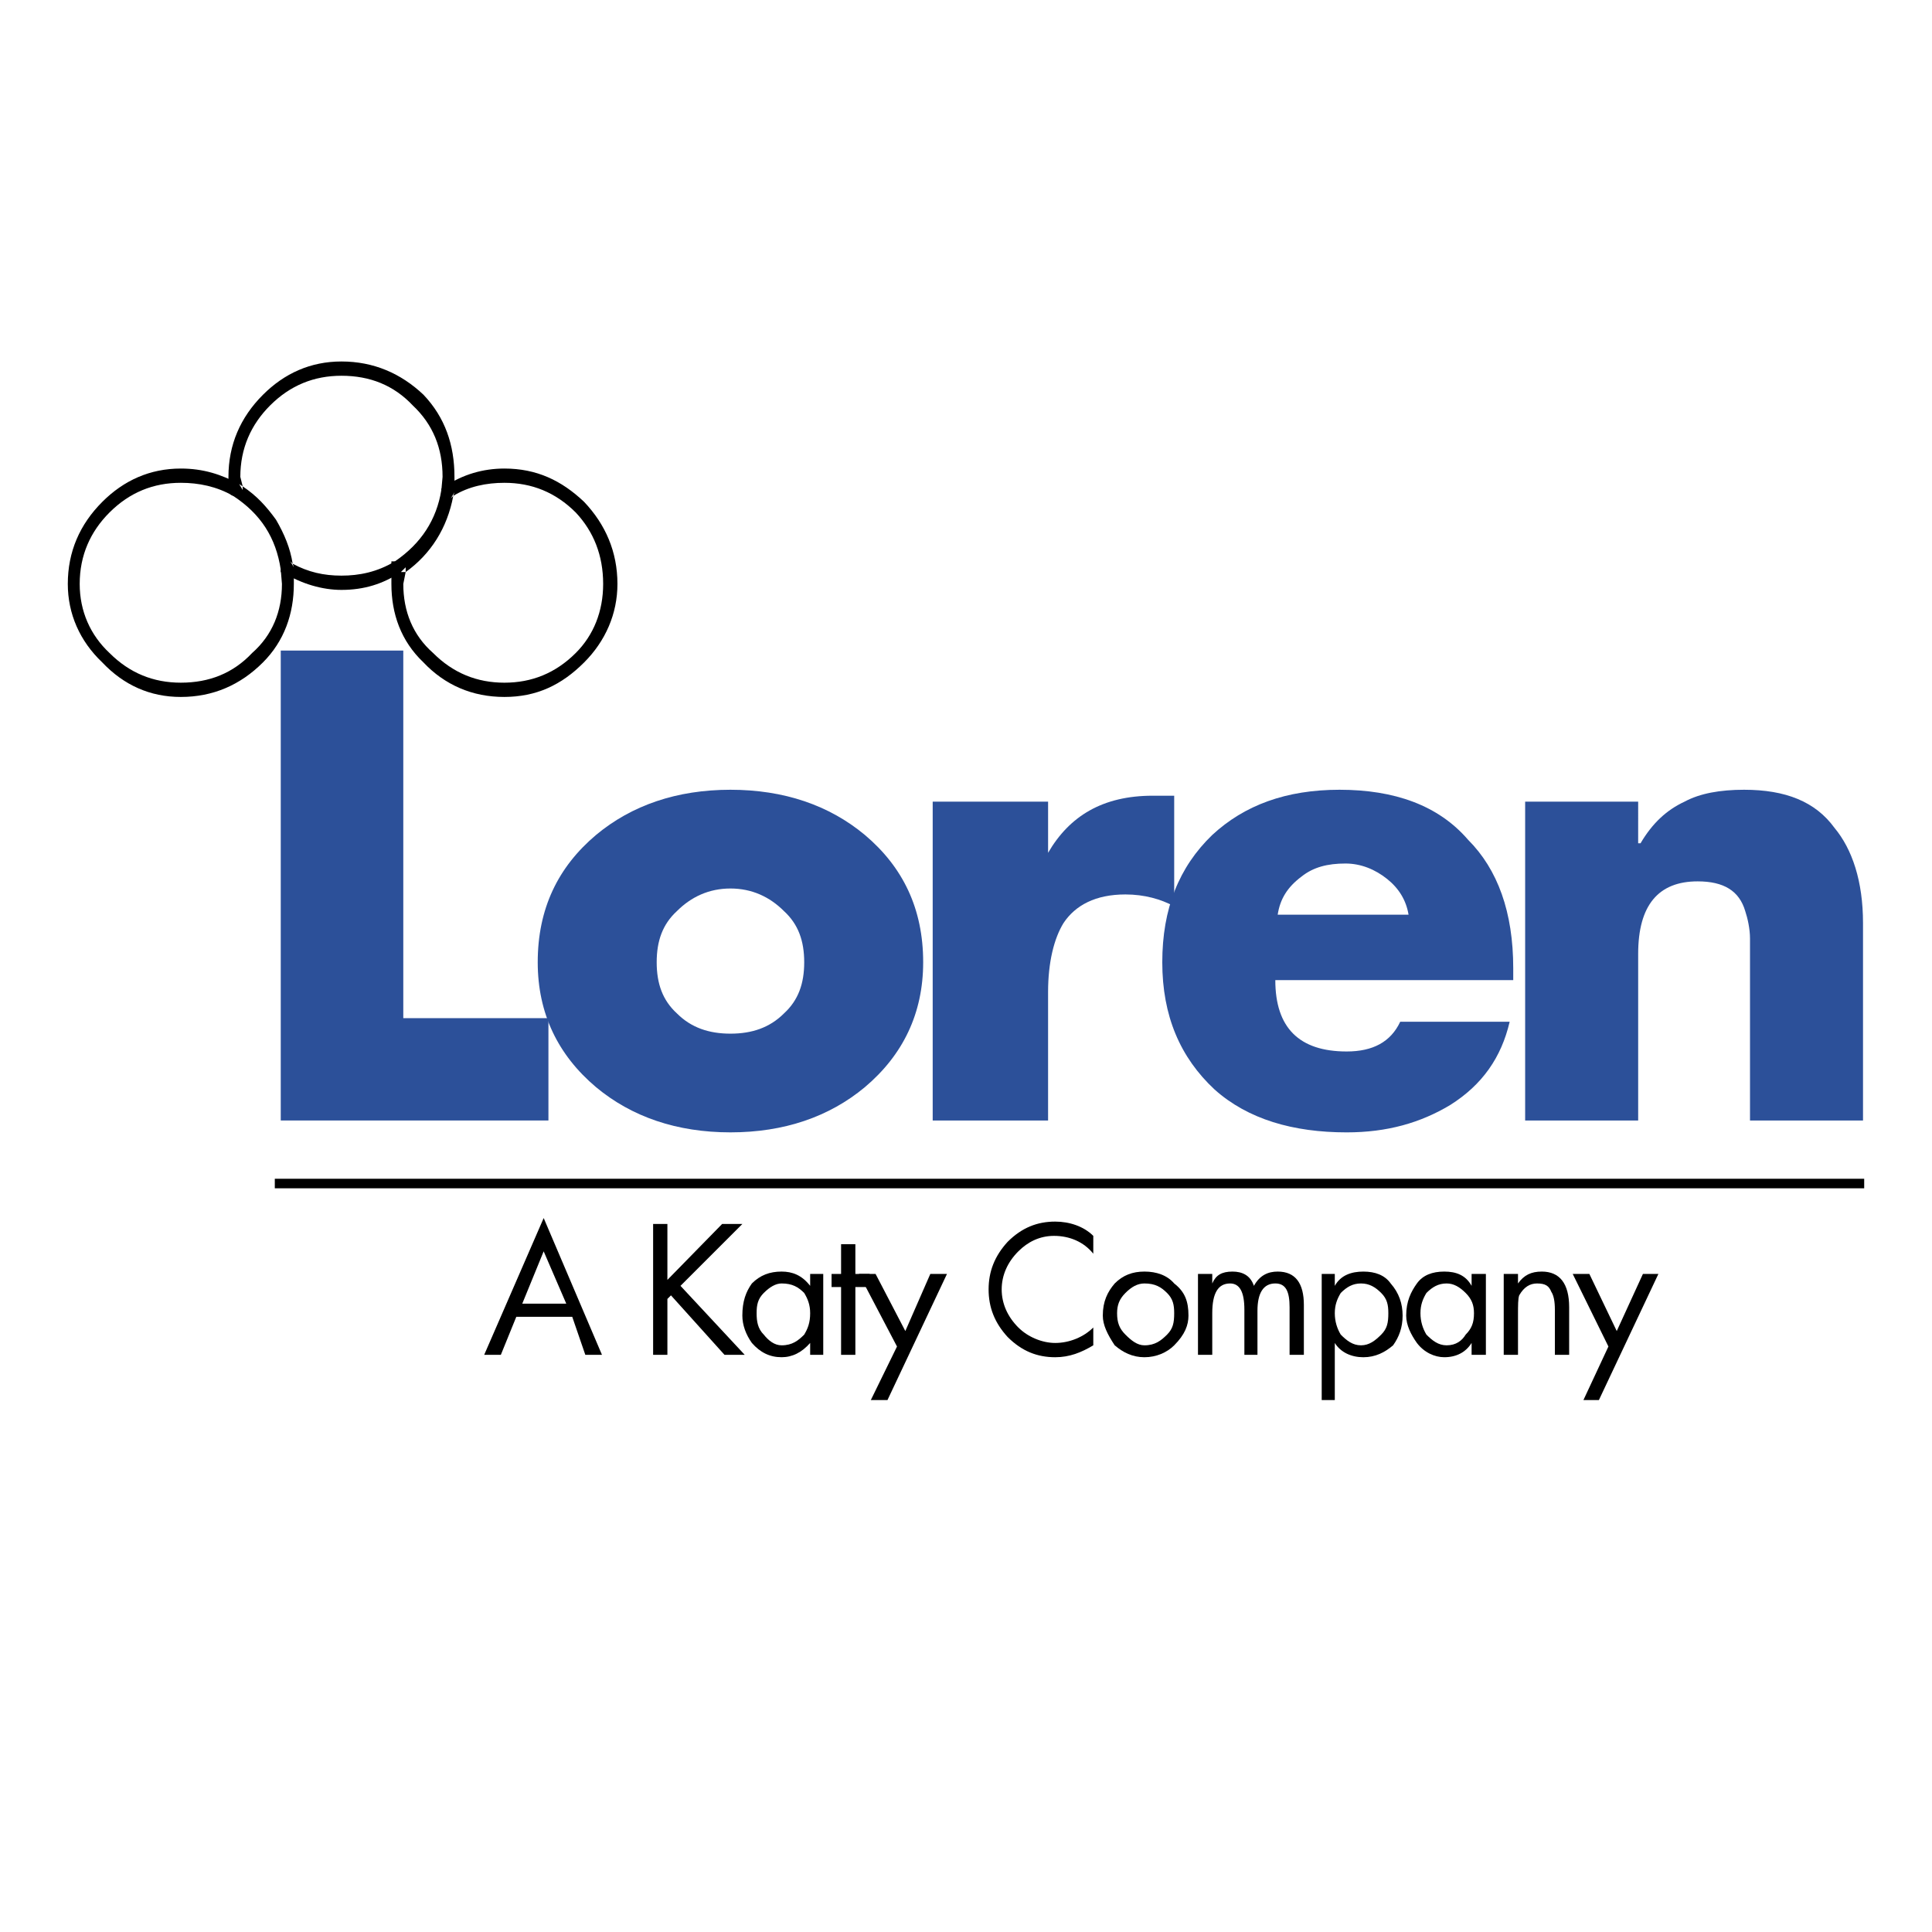
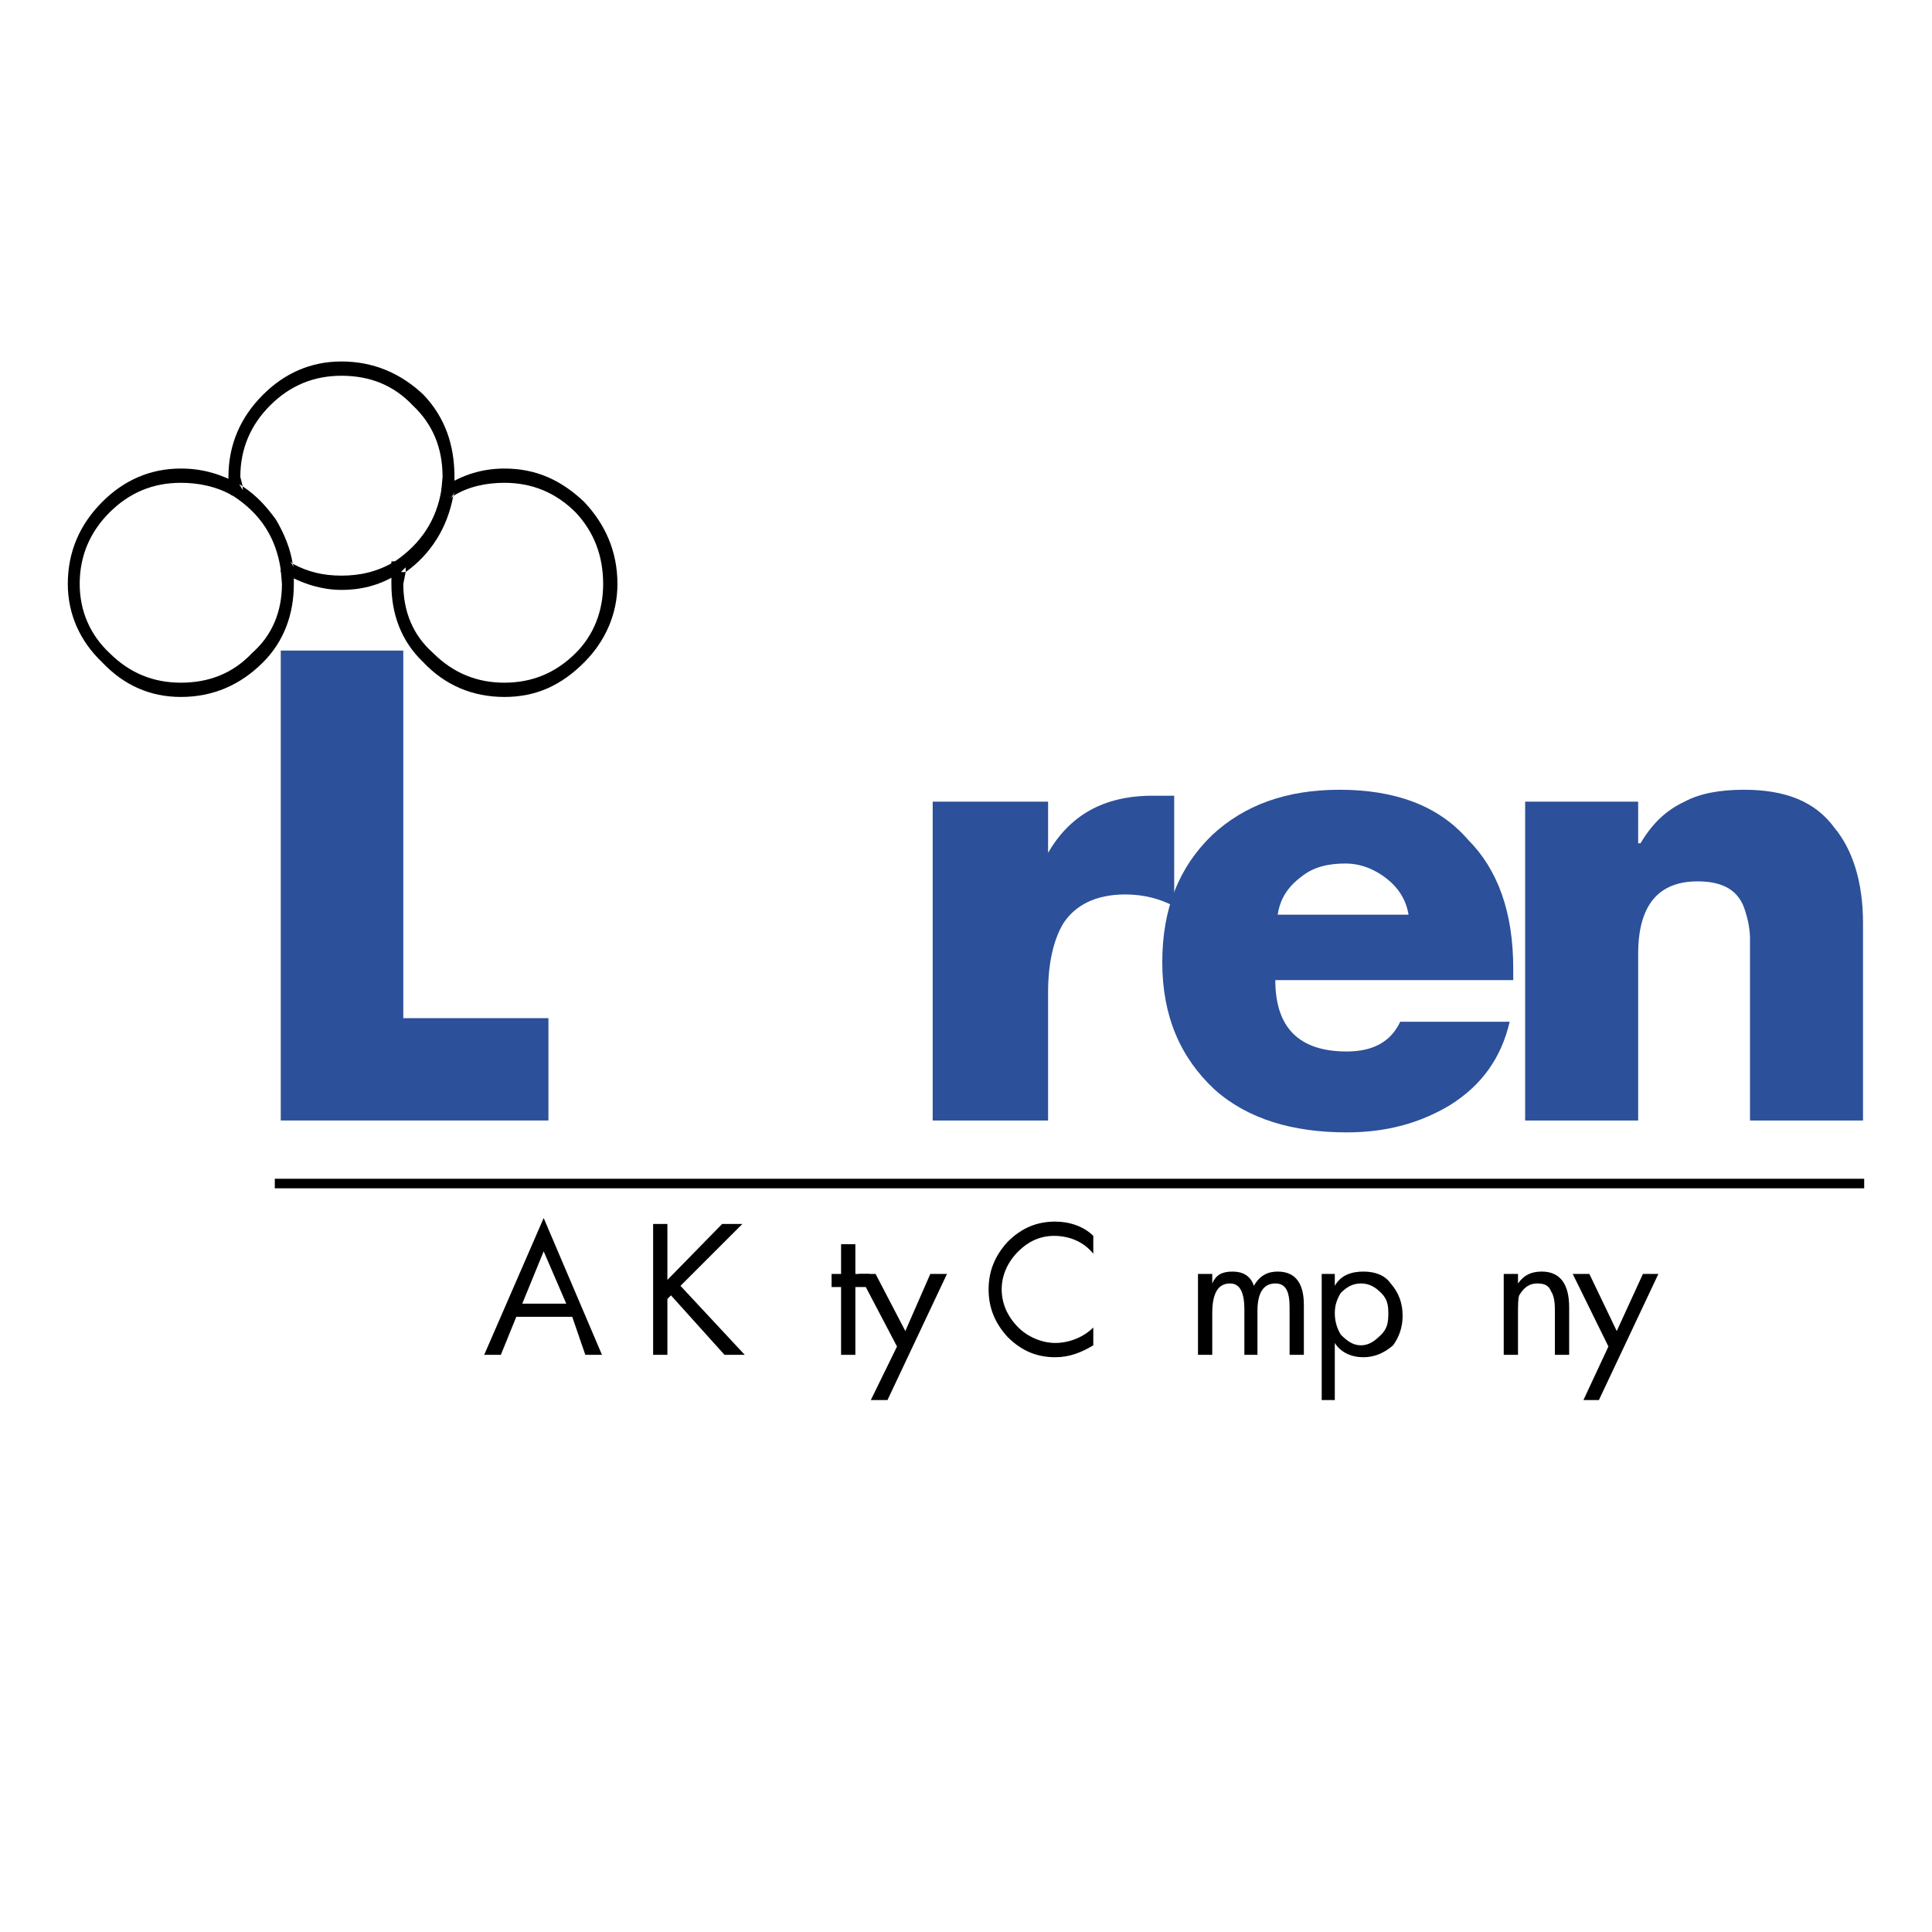
<svg xmlns="http://www.w3.org/2000/svg" version="1.0" id="Layer_1" x="0px" y="0px" width="192.756px" height="192.756px" viewBox="0 0 192.756 192.756" enable-background="new 0 0 192.756 192.756" xml:space="preserve">
  <g>
    <polygon fill-rule="evenodd" clip-rule="evenodd" fill="#FFFFFF" points="0,0 192.756,0 192.756,192.756 0,192.756 0,0  " />
    <polygon fill-rule="evenodd" clip-rule="evenodd" fill="#2C5099" points="40.236,64.907 40.236,101.582 54.717,101.582    54.717,111.791 28.011,111.791 28.011,64.907 40.236,64.907  " />
-     <path fill-rule="evenodd" clip-rule="evenodd" fill="#2C5099" d="M86.289,83.304c3.798,3.205,5.816,7.359,5.816,12.7   c0,5.103-2.019,9.257-5.816,12.462c-3.561,2.967-8.071,4.51-13.412,4.51s-9.852-1.543-13.412-4.51   c-3.799-3.205-5.816-7.359-5.816-12.462c0-5.341,2.017-9.495,5.816-12.7c3.561-2.967,8.071-4.51,13.412-4.51   S82.729,80.337,86.289,83.304L86.289,83.304L86.289,83.304z M72.877,88.646c-2.137,0-3.917,0.831-5.341,2.255   c-1.424,1.306-2.018,2.967-2.018,5.104s0.593,3.798,2.018,5.103c1.424,1.426,3.205,2.02,5.341,2.02s3.917-0.594,5.341-2.02   c1.424-1.305,2.018-2.967,2.018-5.103s-0.593-3.798-2.018-5.104C76.794,89.477,75.014,88.646,72.877,88.646L72.877,88.646z" />
    <path fill-rule="evenodd" clip-rule="evenodd" fill="#2C5099" d="M117.149,90.426c-1.306-0.712-2.968-1.187-4.866-1.187   c-2.968,0-4.985,1.068-6.173,2.849c-0.949,1.543-1.543,3.917-1.543,6.885v12.818H93.055v-31.81h11.513v5.104   c2.137-3.679,5.46-5.697,10.445-5.697h2.137V90.426L117.149,90.426z" />
    <path fill-rule="evenodd" clip-rule="evenodd" fill="#2C5099" d="M133.647,78.794c5.46,0,9.852,1.543,12.819,4.985   c2.967,2.967,4.51,7.24,4.51,12.818v1.188h-23.738c0,4.748,2.374,7.121,7.121,7.121c2.611,0,4.392-0.949,5.342-2.967h10.919   c-0.831,3.561-2.729,6.291-5.935,8.309c-2.967,1.779-6.29,2.729-10.326,2.729c-5.341,0-9.852-1.305-13.175-4.271   c-3.442-3.205-5.223-7.359-5.223-12.701s1.662-9.495,4.985-12.7C124.152,80.337,128.307,78.794,133.647,78.794L133.647,78.794   L133.647,78.794z M127.476,91.257h13.056c-0.237-1.424-0.949-2.611-2.136-3.561c-1.188-0.95-2.611-1.543-4.155-1.543   c-1.779,0-3.204,0.356-4.392,1.306C128.425,88.527,127.713,89.713,127.476,91.257L127.476,91.257z" />
    <path fill-rule="evenodd" clip-rule="evenodd" fill="#2C5099" d="M163.439,84.135h0.237c1.187-2.018,2.611-3.324,4.392-4.154   c1.543-0.831,3.561-1.187,5.935-1.187c4.154,0,7.121,1.187,9.021,3.798c1.78,2.137,2.849,5.342,2.849,9.496v19.704h-11.275V93.63   c0-0.949-0.237-2.018-0.476-2.729c-0.593-2.018-2.136-2.967-4.747-2.967c-3.917,0-5.935,2.374-5.935,7.24v16.618h-11.276v-31.81   h11.276V84.135L163.439,84.135z" />
    <path fill-rule="evenodd" clip-rule="evenodd" d="M48.308,135.172l5.935-13.648l5.816,13.648h-1.662l-1.306-3.797h-5.579   l-1.543,3.797H48.308L48.308,135.172L48.308,135.172z M54.242,124.846l-2.137,5.223h4.392L54.242,124.846L54.242,124.846z" />
    <polygon fill-rule="evenodd" clip-rule="evenodd" points="72.284,135.172 66.942,129.238 66.586,129.594 66.586,135.172    65.162,135.172 65.162,122.117 66.586,122.117 66.586,127.695 72.046,122.117 74.064,122.117 67.892,128.289 74.301,135.172    72.284,135.172  " />
-     <path fill-rule="evenodd" clip-rule="evenodd" d="M75.488,131.02c0,0.83,0.119,1.541,0.712,2.135   c0.475,0.594,1.068,1.068,1.781,1.068c1.068,0,1.662-0.475,2.255-1.068c0.356-0.594,0.594-1.186,0.594-2.135   c0-0.832-0.237-1.426-0.594-2.02c-0.593-0.592-1.187-0.949-2.255-0.949c-0.594,0-1.187,0.357-1.781,0.949   C75.607,129.594,75.488,130.188,75.488,131.02L75.488,131.02L75.488,131.02z M82.135,127.102v8.07H80.83v-1.186   c-0.831,0.949-1.781,1.424-2.849,1.424c-1.187,0-2.137-0.475-2.967-1.424c-0.594-0.832-0.95-1.781-0.95-2.73   c0-1.424,0.356-2.373,0.95-3.205c0.831-0.83,1.78-1.186,2.967-1.186c1.068,0,2.018,0.355,2.849,1.424l0,0v-1.188H82.135   L82.135,127.102z" />
    <polygon fill-rule="evenodd" clip-rule="evenodd" points="85.34,124.135 85.34,127.102 86.764,127.102 86.764,128.408    85.34,128.408 85.34,135.172 83.915,135.172 83.915,128.408 82.966,128.408 82.966,127.102 83.915,127.102 83.915,124.135    85.34,124.135  " />
    <polygon fill-rule="evenodd" clip-rule="evenodd" points="85.696,127.102 87.357,127.102 90.325,132.799 92.817,127.102    94.479,127.102 88.544,139.684 86.882,139.684 89.494,134.342 85.696,127.102  " />
    <path fill-rule="evenodd" clip-rule="evenodd" d="M109.078,125.084c-0.949-1.188-2.374-1.781-3.917-1.781   c-1.425,0-2.611,0.594-3.561,1.543c-1.068,1.068-1.662,2.375-1.662,3.799s0.594,2.73,1.662,3.799   c0.949,0.949,2.374,1.543,3.68,1.543c1.424,0,2.849-0.594,3.798-1.543v1.779c-1.187,0.713-2.374,1.188-3.798,1.188   c-1.78,0-3.323-0.594-4.748-2.018c-1.306-1.424-1.899-2.967-1.899-4.748c0-1.779,0.594-3.322,1.899-4.748   c1.425-1.424,2.968-2.018,4.748-2.018c1.424,0,2.849,0.475,3.798,1.424V125.084L109.078,125.084z" />
-     <path fill-rule="evenodd" clip-rule="evenodd" d="M110.027,131.256c0-1.424,0.476-2.373,1.188-3.205   c0.83-0.83,1.78-1.186,2.967-1.186c1.188,0,2.256,0.355,2.968,1.186c1.068,0.832,1.424,1.781,1.424,3.205   c0,0.949-0.355,1.898-1.424,2.967c-0.712,0.713-1.78,1.188-2.968,1.188c-1.187,0-2.137-0.475-2.967-1.188   C110.503,133.154,110.027,132.205,110.027,131.256L110.027,131.256L110.027,131.256z M111.452,131.02   c0,0.949,0.237,1.541,0.831,2.135c0.593,0.594,1.187,1.068,1.898,1.068c1.068,0,1.662-0.475,2.256-1.068   c0.593-0.594,0.712-1.186,0.712-2.135c0-0.832-0.119-1.426-0.712-2.02c-0.594-0.592-1.188-0.949-2.256-0.949   c-0.712,0-1.306,0.357-1.898,0.949C111.689,129.594,111.452,130.188,111.452,131.02L111.452,131.02z" />
    <path fill-rule="evenodd" clip-rule="evenodd" d="M125.457,130.781v4.391h-1.305v-4.51c0-1.779-0.475-2.611-1.425-2.611   c-1.187,0-1.78,0.949-1.78,2.969v4.152h-1.424v-8.07h1.424v0.949c0.356-0.83,0.949-1.186,2.018-1.186   c0.95,0,1.781,0.355,2.137,1.424c0.594-1.068,1.424-1.424,2.374-1.424c1.78,0,2.611,1.186,2.611,3.322v4.984h-1.425v-4.746   c0-1.543-0.355-2.375-1.424-2.375C126.052,128.051,125.457,129,125.457,130.781L125.457,130.781z" />
    <path fill-rule="evenodd" clip-rule="evenodd" d="M133.173,127.102v1.188c0.594-1.068,1.662-1.424,2.849-1.424   s2.136,0.355,2.729,1.186c0.831,0.949,1.188,2.018,1.188,3.205s-0.356,2.137-0.95,2.967c-0.831,0.713-1.78,1.188-2.967,1.188   s-2.255-0.475-2.849-1.424l0,0v5.697h-1.306v-12.582H133.173L133.173,127.102L133.173,127.102z M133.173,131.02   c0,0.83,0.237,1.541,0.594,2.135c0.593,0.594,1.187,1.068,2.018,1.068c0.83,0,1.424-0.475,2.018-1.068s0.712-1.186,0.712-2.135   c0-0.832-0.118-1.426-0.712-2.02c-0.594-0.592-1.188-0.949-2.018-0.949c-0.831,0-1.425,0.357-2.018,0.949   C133.41,129.594,133.173,130.188,133.173,131.02L133.173,131.02z" />
-     <path fill-rule="evenodd" clip-rule="evenodd" d="M148.247,127.102v8.07h-1.425v-1.186c-0.594,0.949-1.543,1.424-2.729,1.424   c-0.95,0-2.019-0.475-2.73-1.424c-0.594-0.832-1.068-1.781-1.068-2.73c0-1.424,0.475-2.373,1.068-3.205   c0.594-0.83,1.543-1.186,2.73-1.186c1.187,0,2.136,0.355,2.729,1.424l0,0v-1.188H148.247L148.247,127.102L148.247,127.102z    M141.719,131.02c0,0.83,0.237,1.541,0.594,2.135c0.593,0.594,1.187,1.068,2.018,1.068c0.949,0,1.543-0.475,1.898-1.068   c0.594-0.594,0.831-1.186,0.831-2.135c0-0.832-0.237-1.426-0.831-2.02c-0.593-0.592-1.187-0.949-1.898-0.949   c-0.831,0-1.425,0.357-2.018,0.949C141.956,129.594,141.719,130.188,141.719,131.02L141.719,131.02z" />
    <path fill-rule="evenodd" clip-rule="evenodd" d="M151.451,128.051L151.451,128.051c0.594-0.83,1.306-1.186,2.374-1.186   c1.78,0,2.73,1.186,2.73,3.561v4.746h-1.425v-4.51c0-0.83-0.119-1.424-0.356-1.779c-0.237-0.594-0.593-0.832-1.424-0.832   c-0.712,0-1.306,0.357-1.78,1.188c-0.119,0.355-0.119,0.949-0.119,2.018v3.916h-1.424v-8.07h1.424V128.051L151.451,128.051z" />
    <polygon fill-rule="evenodd" clip-rule="evenodd" points="160.472,134.342 156.911,127.102 158.572,127.102 161.303,132.799    163.914,127.102 165.457,127.102 159.522,139.684 157.979,139.684 160.472,134.342  " />
    <polygon fill-rule="evenodd" clip-rule="evenodd" points="27.417,118.557 185.991,118.557 185.991,117.605 27.417,117.605    27.417,118.557  " />
    <path fill-rule="evenodd" clip-rule="evenodd" d="M58.277,50.07c-2.255-2.136-4.747-3.323-7.952-3.323   c-2.137,0-4.154,0.593-5.935,1.78l-0.356,0.237v0.119c-0.475,2.967-2.018,5.341-4.629,7.122H39.05v0.475v1.78   c0,2.967,0.949,5.697,3.204,7.833c2.137,2.255,4.867,3.442,8.072,3.442c3.205,0,5.697-1.187,7.952-3.442   c2.137-2.137,3.324-4.866,3.324-7.833C61.601,55.056,60.414,52.326,58.277,50.07L58.277,50.07L58.277,50.07z M60.177,58.26   c0,2.73-0.95,5.104-2.73,6.884c-2.018,2.018-4.392,2.968-7.121,2.968c-2.73,0-5.104-0.95-7.122-2.968   c-2.018-1.78-2.967-4.154-2.967-6.884l0.237-1.187h-0.475l0.475-0.475v0.475c2.493-1.78,4.154-4.392,4.748-7.596l-0.237,0.237   l0.356-0.594l-0.119,0.356c1.543-0.95,3.323-1.306,5.104-1.306c2.729,0,5.104,0.949,7.121,2.967   C59.227,53.038,60.177,55.412,60.177,58.26L60.177,58.26z" />
    <path fill-rule="evenodd" clip-rule="evenodd" d="M22.789,49.121l0.237,0.238l0.237,0.119c2.73,1.78,4.272,4.154,4.748,7.359v0.237   l0.356,0.119c1.78,1.068,3.798,1.662,5.697,1.662c2.255,0,4.154-0.593,5.935-1.78l-0.593-1.068   c-1.781,1.068-3.561,1.424-5.341,1.424s-3.324-0.356-4.866-1.187l0.119,0.356l-0.356-0.594l0.237,0.237   c-0.237-1.543-0.831-2.967-1.662-4.392c-0.949-1.306-1.898-2.374-3.323-3.323v0.356l-0.356-0.593l0.356,0.237l-0.237-0.95   c0-2.849,1.068-5.222,2.967-7.122c2.018-2.018,4.392-2.967,7.122-2.967c2.849,0,5.223,0.95,7.122,2.967   c2.018,1.899,2.967,4.273,2.967,7.122l-0.119,1.306l1.306,0.237v-1.543c0-3.205-0.95-5.935-3.086-8.19   c-2.255-2.136-4.985-3.323-8.189-3.323c-3.086,0-5.697,1.187-7.833,3.323c-2.255,2.255-3.442,4.985-3.442,8.19V49.121   L22.789,49.121z" />
    <path fill-rule="evenodd" clip-rule="evenodd" d="M23.857,48.29c-1.78-0.95-3.561-1.543-5.816-1.543   c-3.086,0-5.697,1.187-7.834,3.323c-2.255,2.255-3.442,4.985-3.442,8.19c0,2.967,1.187,5.697,3.442,7.833   c2.137,2.255,4.748,3.442,7.834,3.442c3.205,0,5.935-1.187,8.19-3.442c2.136-2.137,3.086-4.866,3.086-7.833v-1.662l-1.306,0.237   l0.119,1.424c0,2.73-0.95,5.104-2.968,6.884c-1.898,2.018-4.272,2.968-7.121,2.968c-2.73,0-5.104-0.95-7.122-2.968   c-1.899-1.78-2.967-4.154-2.967-6.884c0-2.849,1.068-5.223,2.967-7.122c2.018-2.018,4.392-2.967,7.122-2.967   c1.78,0,3.561,0.356,5.223,1.306L23.857,48.29L23.857,48.29z" />
  </g>
</svg>